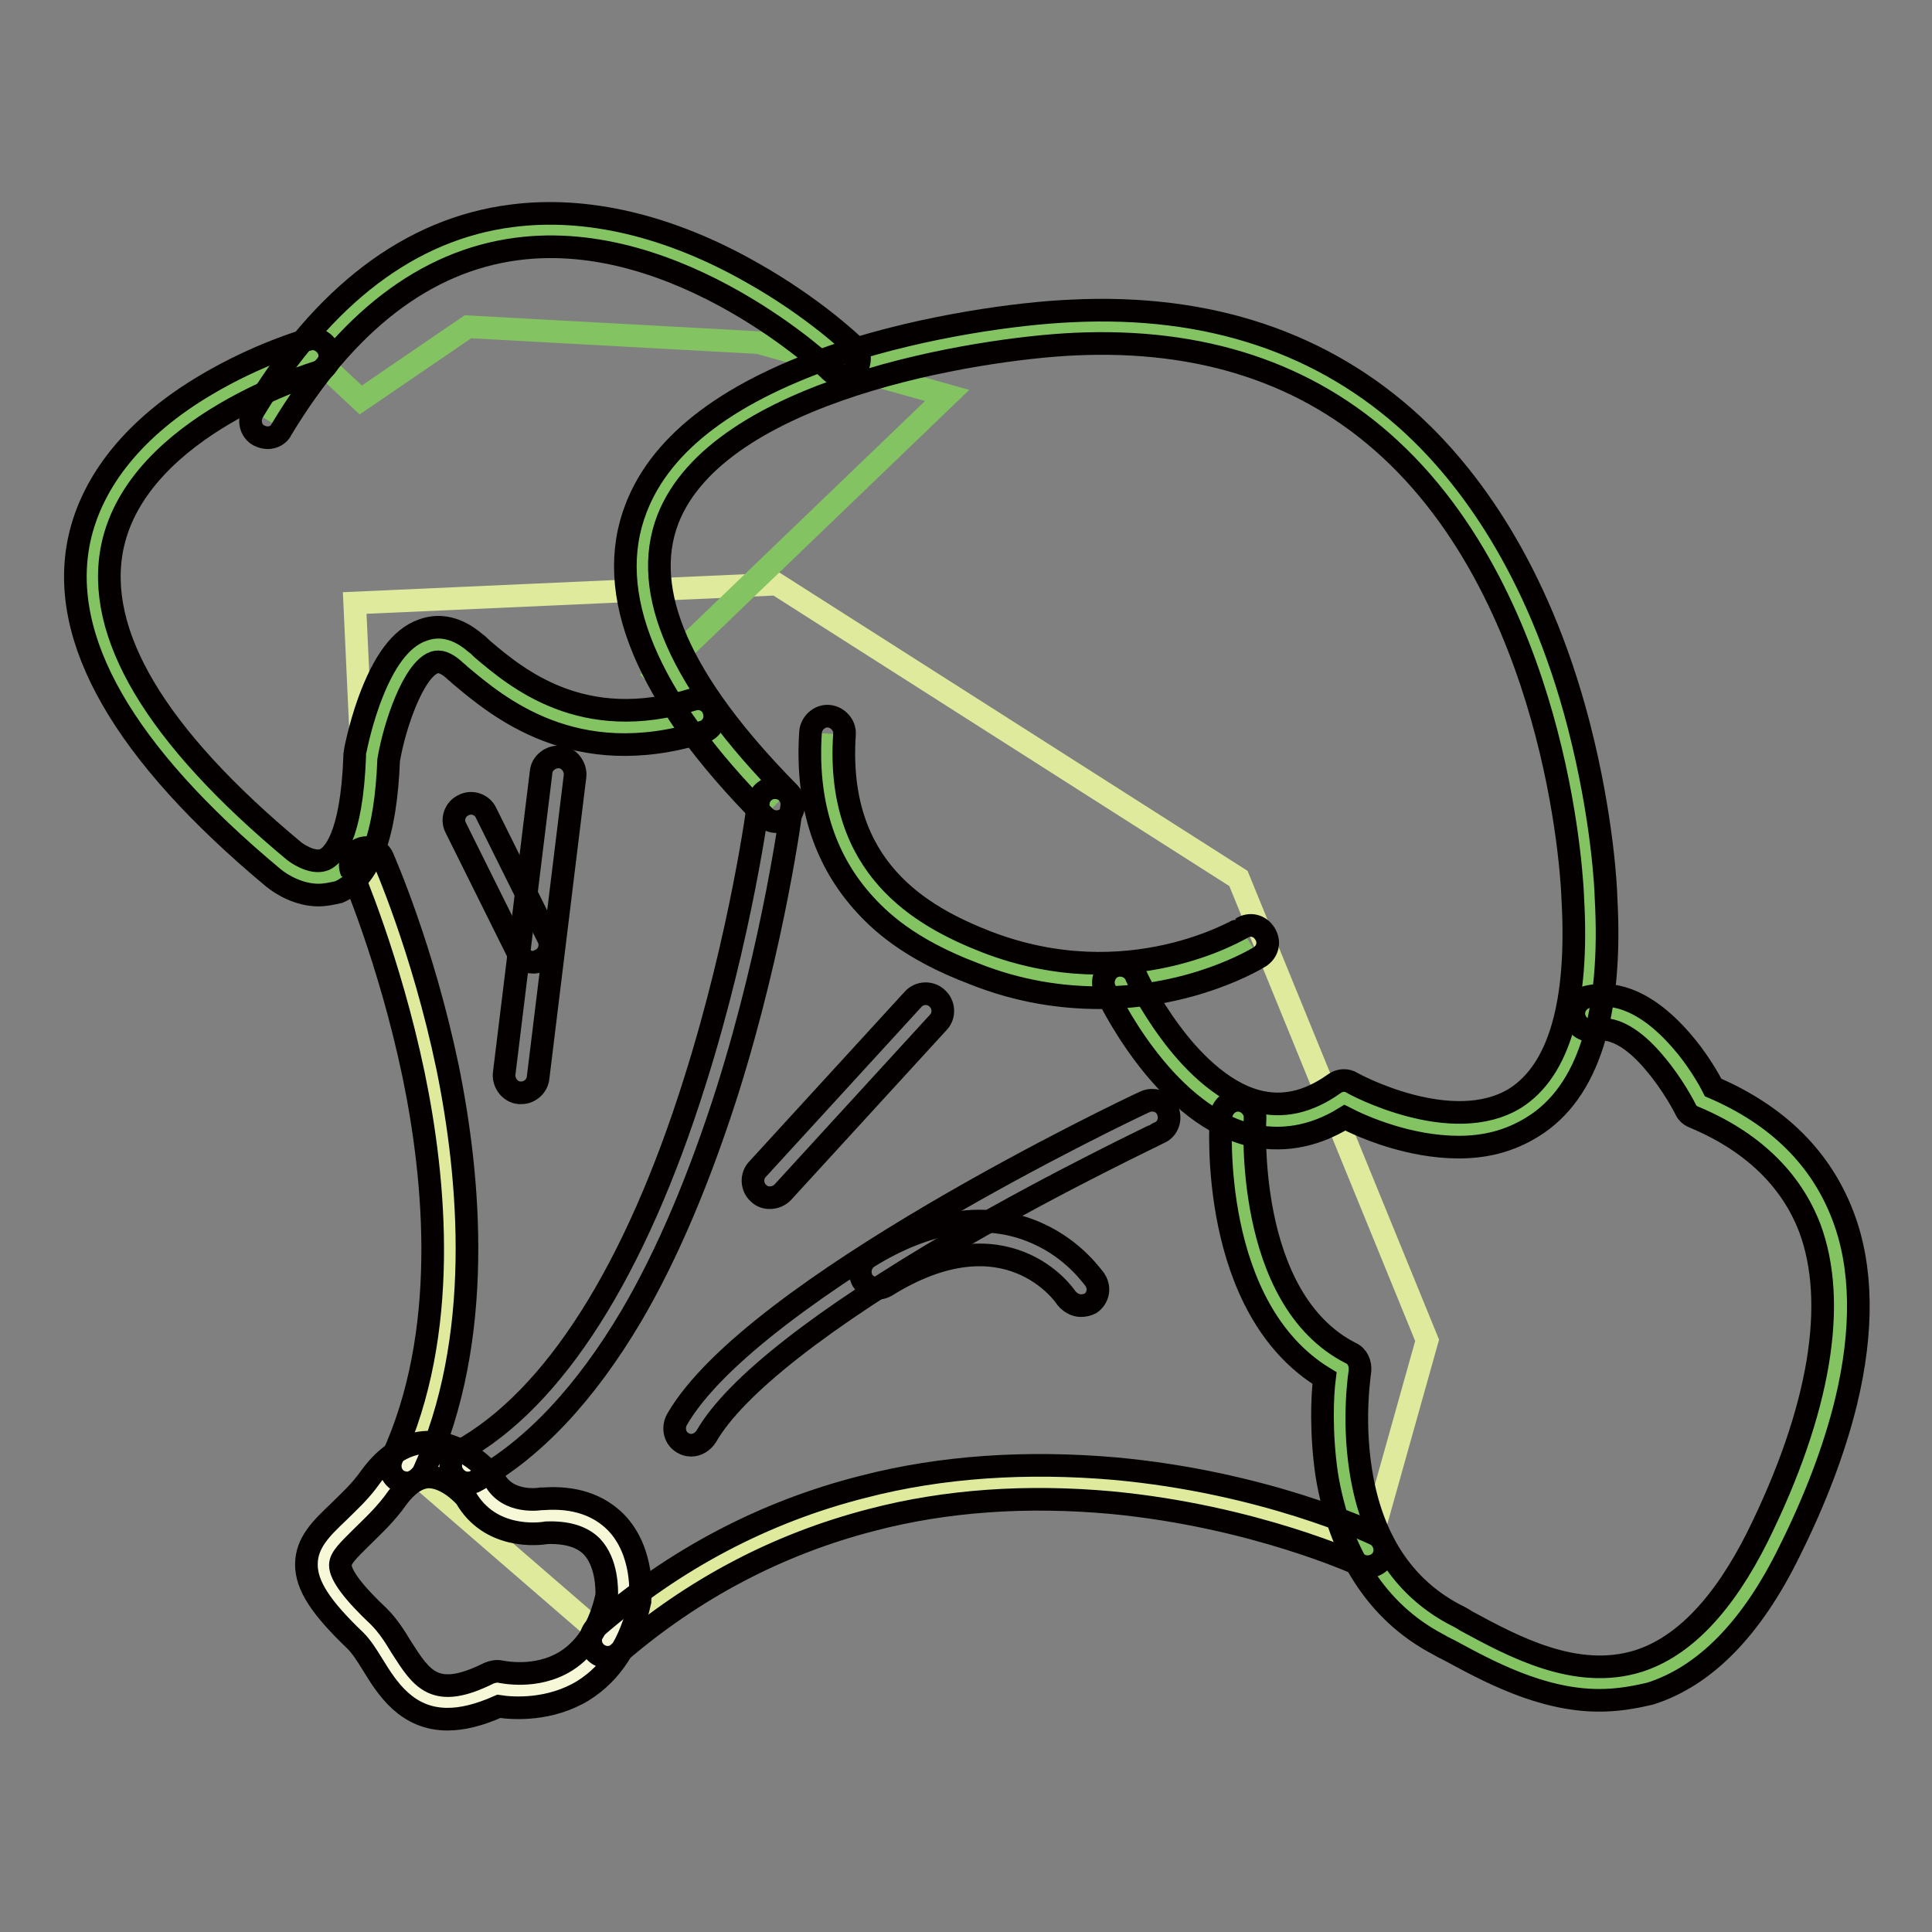
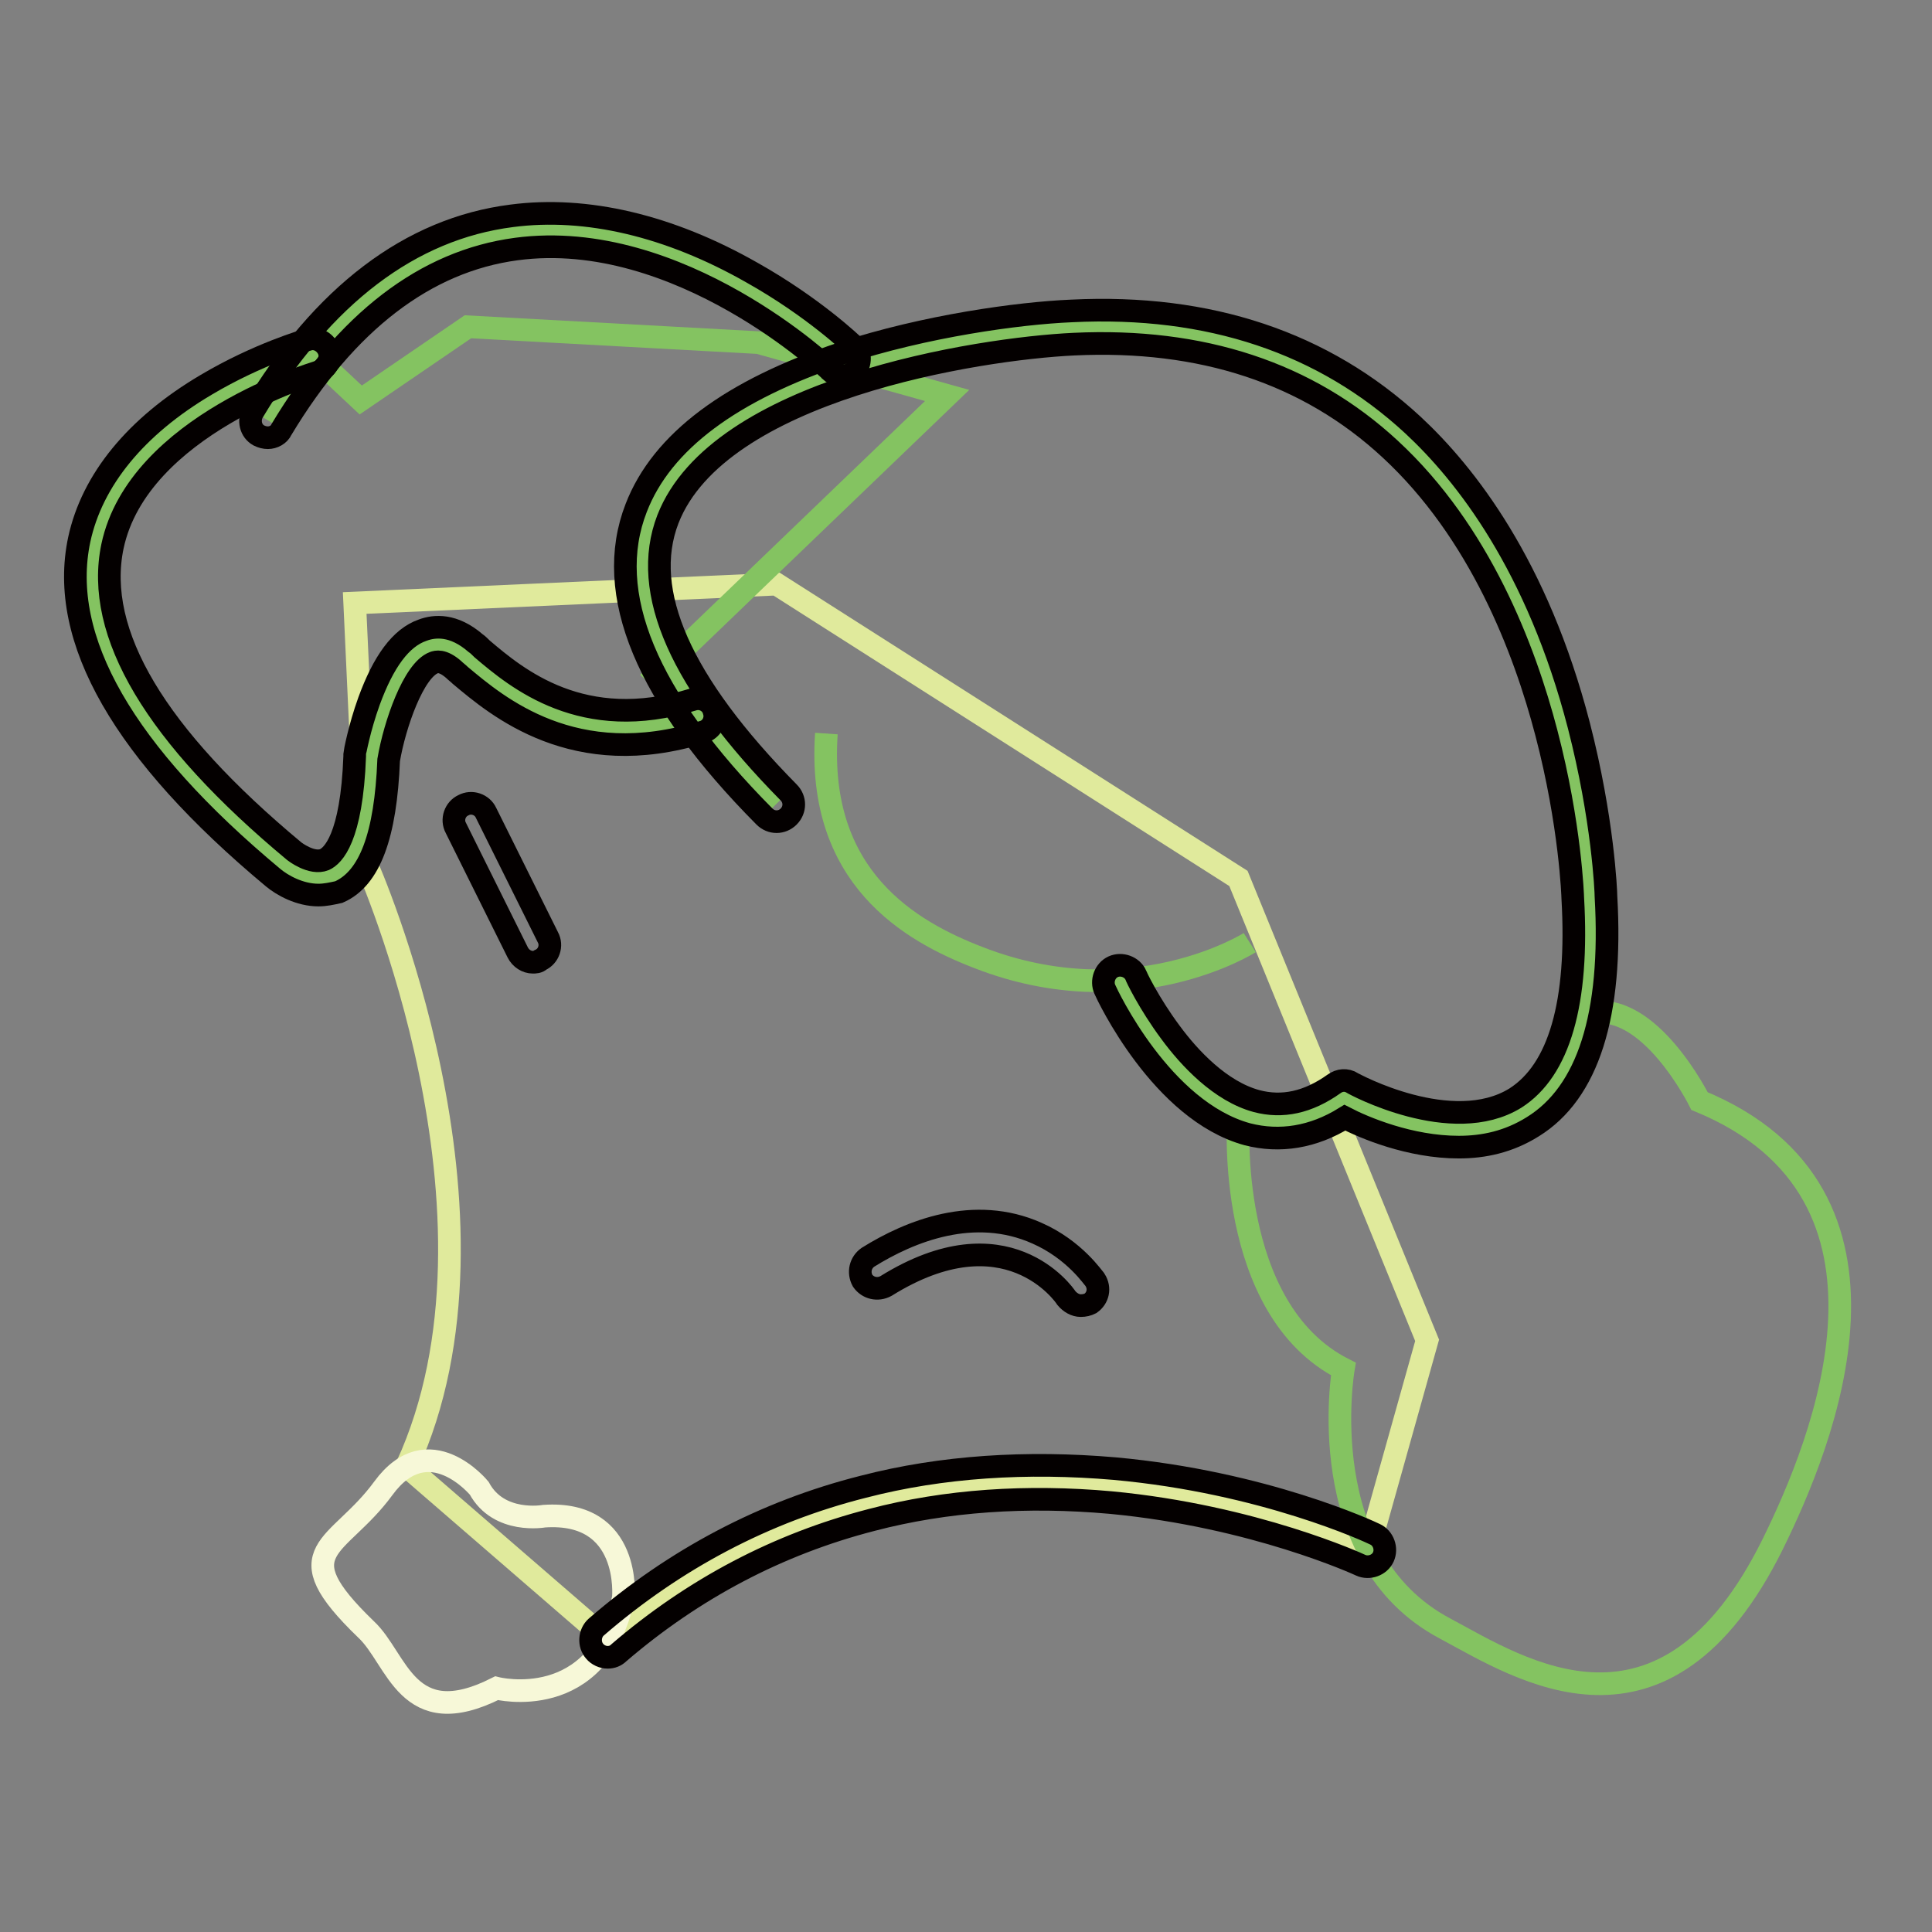
<svg xmlns="http://www.w3.org/2000/svg" version="1.1" x="0px" y="0px" viewBox="0 0 256 256" enable-background="new 0 0 256 256" xml:space="preserve">
  <rect x="0" y="0" width="256" height="256" fill="#808080" stroke="none" />
  <g>
    <path stroke-width="3" fill-opacity="0" stroke="#e0ea9c" d="M181.3,205.4c0,0-56.3-26.6-100.7,12l-26.7-23.1c15.3-33.3-5.3-79.7-5.3-79.7l-1.6-34.7l55.9-2.5l61.2,39 l25,61.2L181.3,205.4L181.3,205.4z" />
    <path stroke-width="3" fill-opacity="0" stroke="#84c361" d="M164.1,148.1c0,0-1.8,25.3,13.9,33.3c0,0-4.3,25,13.5,34.4c9.9,5.3,29,17.9,43.4-11.2 c6.6-13.4,20.2-46.4-9.7-58.7c0,0-6.7-13.5-14.6-11.6 M165.6,124.9c0,0-15.6,9.9-35.9,2c-9.1-3.5-21.5-10.6-20.2-29.7" />
    <path stroke-width="3" fill-opacity="0" stroke="#84c361" d="M148.4,130.1c0,0,12.4,27.4,29.6,15.4c0,0,35.2,19.8,32.5-26.6c0,0-2.3-78.8-68.4-75.5 c-18.6,0.9-89.8,12.3-39.3,63.2 M111.8,47.5c0,0-45.2-43.4-76.3,8.2" />
    <path stroke-width="3" fill-opacity="0" stroke="#84c361" d="M125.5,52.4l-25-7L62,43.3L47.8,53l-6.3-5.9c0,0-63.1,18.1-3.8,67.4c0,0,10.9,9.2,11.7-14.3 c0,0,3.7-20.6,12.3-13.5c4.5,3.7,14.1,13.1,30.9,7.9L87,89.4L125.5,52.4z" />
    <path stroke-width="3" fill-opacity="0" stroke="#f7f8d8" d="M65.8,223.7c0,0,13.5,3.4,16.8-12c0,0,1.1-11.6-10.5-10.8c0,0-6,1.1-8.6-3.7c0,0-6.7-8.2-12.7,0 c-6,8.2-13.4,8-2.3,18.7C52.7,219.8,53.9,229.7,65.8,223.7L65.8,223.7z" />
-     <path stroke-width="3" fill-opacity="0" stroke="#040000" d="M59.3,227.8c-5.4,0-8-4.1-9.9-7.2c-0.8-1.3-1.5-2.4-2.3-3.2c-4.6-4.4-6.5-7.3-6.5-10.1c0-2.9,2-4.8,4.2-6.9 c1.3-1.3,2.9-2.7,4.3-4.7c2.2-3,4.7-4.5,7.5-4.6c4.8-0.1,8.3,4,8.7,4.5c0.1,0.1,0.2,0.2,0.2,0.4c1.8,3.4,6.2,2.6,6.2,2.6 c0.1,0,0.2,0,0.3,0c4.1-0.3,7.3,0.8,9.6,3.1c3.8,3.9,3.3,9.9,3.2,10.2c0,0.1,0,0.2,0,0.3c-1.2,5.5-3.7,9.4-7.5,11.8 c-4.4,2.7-9.3,2.4-11.2,2.1C63.4,227.3,61.2,227.8,59.3,227.8L59.3,227.8z M56.8,195.7h-0.1c-1.4,0.1-2.7,1-4,2.7 c-1.6,2.3-3.4,3.9-4.8,5.3c-1.7,1.7-2.8,2.7-2.8,3.7c0,1.3,1.7,3.6,5.1,6.8c1.2,1.2,2.1,2.6,3,4.1c2.7,4.2,4.4,7,11.6,3.4 c0.5-0.2,1-0.3,1.5-0.2c0.1,0,4.7,1.1,8.7-1.4c2.7-1.7,4.5-4.6,5.4-8.7c0-0.7,0.1-4.3-2-6.5c-1.3-1.3-3.3-1.9-6-1.8 c-1.1,0.2-7.5,0.9-10.7-4.7C60.9,197.5,58.9,195.7,56.8,195.7L56.8,195.7z M211.9,225.3c-7.7,0-14.8-3.9-19.8-6.6 c-0.6-0.3-1.2-0.6-1.7-0.9c-7.9-4.2-12.9-12-14.6-22.4c-0.8-5.5-0.6-10.4-0.3-12.8c-15.3-9.3-13.8-33.6-13.7-34.7 c0.1-1.2,1.2-2.2,2.4-2.1c1.2,0.1,2.2,1.2,2.1,2.4c0,0.2-1.5,23.9,12.7,31.1c0.9,0.4,1.3,1.4,1.2,2.4c0,0.1-1,6.1,0.1,13.1 c1.4,9.1,5.6,15.4,12.2,19c0.6,0.3,1.2,0.6,1.8,1c6.1,3.3,14.5,7.9,22.8,5.3c6-1.9,11.3-7.5,15.8-16.5c8.3-16.8,10.6-31,6.9-40.9 c-2.5-6.5-7.7-11.5-15.4-14.7c-0.5-0.2-0.9-0.6-1.1-1.1c0,0-1.6-3.2-4.1-6.1c-2-2.4-5-5-7.9-4.3c-1.2,0.3-2.4-0.5-2.7-1.7 c-0.3-1.2,0.5-2.4,1.7-2.7c2.9-0.7,7.3-0.2,12.5,5.8c2.1,2.4,3.6,5,4.2,6.2c8.6,3.7,14.3,9.4,17.2,17c2.6,6.8,2.7,15.2,0.4,24.7 c-1.5,6.1-4,12.8-7.5,19.8c-5,10.2-11.2,16.5-18.4,18.8C216.2,225,214.1,225.3,211.9,225.3L211.9,225.3z M145.7,132.2 c-5,0-10.7-0.8-16.7-3.2c-8.7-3.3-12.6-7.1-14.8-9.6c-5.1-5.8-7.4-13.3-6.8-22.4c0.1-1.2,1.2-2.2,2.4-2.1s2.2,1.2,2.1,2.4 c-1.2,17.7,10.1,24.1,18.8,27.5c18.9,7.3,33.7-1.8,33.8-1.8c1.1-0.7,2.4-0.4,3.1,0.7c0.7,1.1,0.4,2.4-0.7,3.1 C166.4,127.1,158,132.2,145.7,132.2L145.7,132.2z" />
    <path stroke-width="3" fill-opacity="0" stroke="#040000" d="M193.3,152c-6.5,0-12.6-2.6-15.1-3.9c-4.2,2.6-8.6,3.3-12.9,2.2c-11.4-3.1-18.6-18.5-18.9-19.2 c-0.5-1.1,0-2.5,1.1-3c1.1-0.5,2.5,0,3,1.1c0,0.1,1.7,3.7,4.6,7.6c2.5,3.4,6.6,7.8,11.4,9.1c3.4,0.9,6.8,0.2,10.3-2.3 c0.7-0.5,1.6-0.6,2.4-0.1c0.1,0.1,13.2,7.2,21.6,2c5.8-3.7,8.4-12.6,7.6-26.5V119c0-0.1-0.3-9.7-3.5-21.9 c-2.9-11.1-8.8-26.6-20.7-37.6c-10.9-10.1-25-14.7-41.9-13.9c-12.7,0.6-47.1,6-53.8,23.2c-3.7,9.6,1.7,21.7,16,36.2 c0.9,0.9,0.9,2.3,0,3.2c-0.9,0.9-2.3,0.9-3.2,0c-15.7-15.8-21.4-29.6-17-40.9c3.4-8.8,12.6-15.6,27.3-20.5 c11-3.6,23.3-5.3,30.4-5.6c18.2-0.9,33.4,4.2,45.2,15.1c7,6.5,16.5,18.6,22,39.8c3.2,12.4,3.6,22,3.6,22.7 c0.9,15.7-2.4,26-9.7,30.5C199.9,151.3,196.6,152,193.3,152L193.3,152z" />
    <path stroke-width="3" fill-opacity="0" stroke="#040000" d="M35.5,58c-0.4,0-0.8-0.1-1.2-0.3c-1.1-0.6-1.4-2-0.8-3.1c9.3-15.5,20.9-24.3,34.3-26 c9.9-1.3,20.9,1.3,31.8,7.5c8.2,4.6,13.4,9.6,13.6,9.8c0.9,0.8,0.9,2.3,0.1,3.2c-0.8,0.9-2.3,0.9-3.2,0.1C110,49,90,30.1,68.4,33 c-12,1.6-22.5,9.6-31.1,23.9C37,57.6,36.2,58,35.5,58z" />
    <path stroke-width="3" fill-opacity="0" stroke="#040000" d="M42.2,118.6c-2.5,0-4.8-1.3-6-2.3C16.4,99.8,7.7,84.7,10.5,71.5C12.2,63.6,18,56.5,27.3,51 c6.9-4.1,13.2-5.9,13.5-6c1.2-0.4,2.4,0.4,2.8,1.5c0.4,1.2-0.4,2.4-1.5,2.8c-0.2,0.1-23.8,7-27.2,23.1 c-2.4,11.5,5.7,25.1,24.1,40.4c0,0,2.3,1.8,4,1.1c1.1-0.5,3.6-2.8,4-13.7c0-0.1,0-0.2,0-0.3c0-0.1,0.6-3.4,1.9-7 c1.9-5.2,4.2-8.4,7.1-9.4c1.6-0.6,4.1-0.8,7,1.7c0.3,0.2,0.6,0.5,0.9,0.8c4.6,3.9,13.3,11.2,27.9,6.7c1.2-0.4,2.5,0.3,2.8,1.5 c0.4,1.2-0.3,2.5-1.5,2.8c-17,5.3-27.2-3.4-32.1-7.5c-0.3-0.3-0.6-0.5-0.9-0.8c-1.5-1.3-2.3-1-2.6-0.9c-2.7,1-5.2,8.2-6,12.9 c-0.4,10-2.5,15.7-6.6,17.5C44,118.4,43.1,118.6,42.2,118.6z M80.5,219.6c-0.6,0-1.3-0.3-1.7-0.8c-0.8-0.9-0.7-2.4,0.2-3.2 c10.4-9,22.3-15.3,35.4-18.6c10.4-2.7,21.7-3.4,33.3-2.4c19.8,1.8,33.9,8.4,34.5,8.7c1.1,0.5,1.6,1.9,1.1,3c-0.5,1.1-1.9,1.6-3,1.1 c-0.2-0.1-14.1-6.5-33.1-8.3c-11.1-1-21.8-0.3-31.7,2.3c-12.4,3.2-23.6,9.1-33.5,17.6C81.6,219.4,81.1,219.6,80.5,219.6L80.5,219.6 z" />
-     <path stroke-width="3" fill-opacity="0" stroke="#040000" d="M53.9,196.5c-0.3,0-0.6-0.1-0.9-0.2c-1.1-0.5-1.6-1.8-1.1-3c7.7-16.6,5.8-36.9,2.9-50.9 c-3.2-15.3-8.2-26.8-8.2-26.9c-0.5-1.1,0-2.5,1.1-3c1.1-0.5,2.5,0,3,1.1c0.2,0.5,5.3,12,8.6,27.8c3,14.7,4.9,36-3.2,53.7 C55.5,196,54.7,196.5,53.9,196.5L53.9,196.5z M91.6,191.5c-0.4,0-0.8-0.1-1.1-0.3c-1.1-0.6-1.4-2-0.8-3.1 c10-17.4,59.8-41.1,62-42.1c1.1-0.5,2.5-0.1,3,1.1c0.5,1.1,0.1,2.5-1.1,3c-0.1,0.1-12.9,6.1-26.7,14.1 c-18,10.5-29.5,19.5-33.3,26.1C93.1,191.1,92.3,191.5,91.6,191.5L91.6,191.5z M62,196.5c-0.8,0-1.5-0.4-2-1.2 c-0.6-1.1-0.2-2.5,0.9-3c12.5-6.9,23.3-23.9,31.2-49.1c6.1-19.3,8.4-36.7,8.4-36.9c0.1-1.2,1.3-2.1,2.5-1.9 c1.2,0.1,2.1,1.3,1.9,2.5c0,0.2-2.3,17.9-8.5,37.6c-3.7,11.6-7.9,21.6-12.7,29.8c-6.1,10.3-13,17.7-20.6,21.9 C62.8,196.4,62.4,196.5,62,196.5z M102,158.7c-0.6,0-1.1-0.2-1.5-0.6c-0.9-0.8-1-2.3-0.1-3.2l20.6-22.5c0.8-0.9,2.3-1,3.2-0.1 c0.9,0.8,1,2.3,0.1,3.2l-20.6,22.5C103.3,158.4,102.7,158.7,102,158.7z M69.1,144.8c-0.1,0-0.2,0-0.3,0c-1.2-0.1-2.1-1.3-2-2.5 l4.9-40c0.1-1.2,1.3-2.1,2.5-2c1.2,0.1,2.1,1.3,2,2.5l-4.9,40C71.2,143.9,70.2,144.8,69.1,144.8z" />
    <path stroke-width="3" fill-opacity="0" stroke="#040000" d="M70.6,127.5c-0.8,0-1.6-0.5-2-1.3l-8.2-16.5c-0.6-1.1-0.1-2.5,1-3c1.1-0.6,2.5-0.1,3,1l8.2,16.5 c0.6,1.1,0.1,2.5-1,3C71.3,127.5,70.9,127.5,70.6,127.5z M143.2,173c-0.7,0-1.4-0.4-1.9-1c-0.3-0.5-8-11.5-23.9-1.6 c-1.1,0.6-2.4,0.3-3.1-0.7c-0.6-1.1-0.3-2.4,0.7-3.1c5.6-3.5,14.1-6.9,22.4-3.2c5,2.2,7.5,6,7.7,6.2c0.7,1.1,0.4,2.4-0.6,3.1 C144.1,172.9,143.7,173,143.2,173z" />
  </g>
</svg>